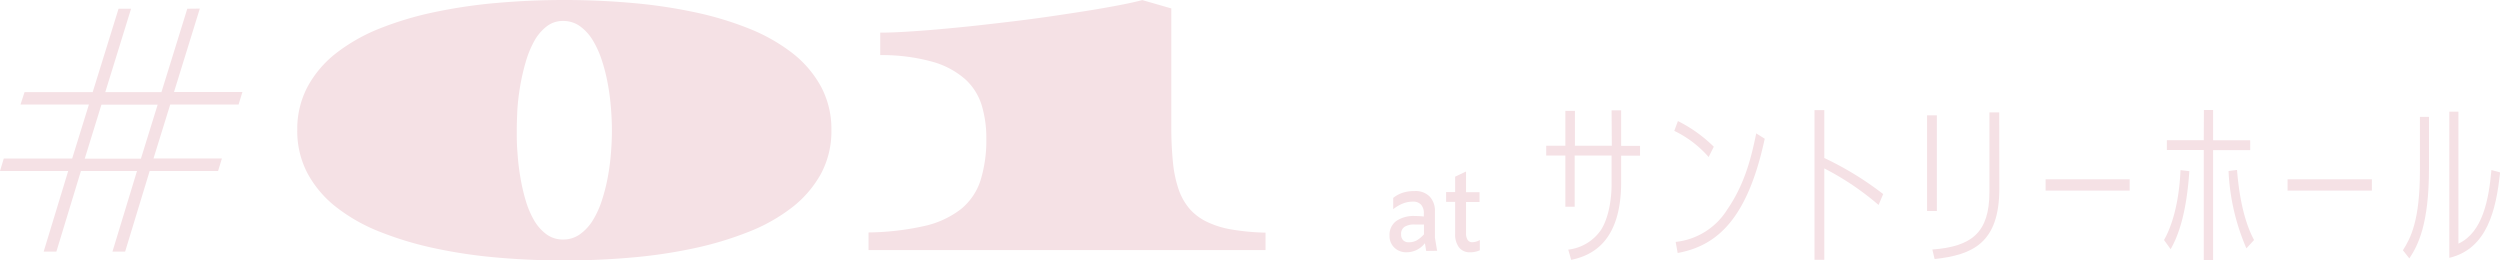
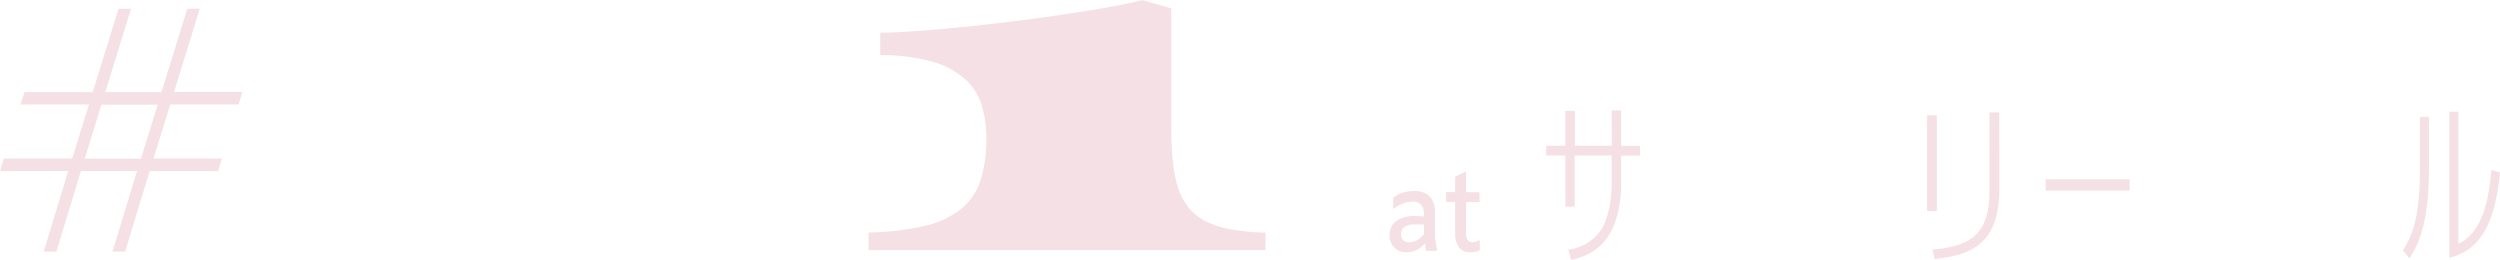
<svg xmlns="http://www.w3.org/2000/svg" viewBox="0 0 509.47 53.08">
  <defs>
    <style>
      .cls-1 {
        fill: #f5e1e5;
      }
    </style>
  </defs>
  <g id="レイヤー_2" data-name="レイヤー 2">
    <g id="書き出し用">
      <g>
        <g>
          <path class="cls-1" d="M290.64,51.14l-.26-1.58a4.72,4.72,0,0,1-3.72,1.85,3.43,3.43,0,0,1-2.49-.93,3.24,3.24,0,0,1-1-2.46,3.47,3.47,0,0,1,1.4-3,6.27,6.27,0,0,1,3.77-1,17.22,17.22,0,0,1,1.82.1v-.64a2.51,2.51,0,0,0-.57-1.77,2.07,2.07,0,0,0-1.6-.62,5.56,5.56,0,0,0-2.07.37,7.71,7.71,0,0,0-2,1.17v-2.3a6.06,6.06,0,0,1,2-1.07,7.48,7.48,0,0,1,2.3-.32A4.06,4.06,0,0,1,291.3,40a4.25,4.25,0,0,1,1.12,3.13v5.32l.45,2.66ZM288.69,49a6.18,6.18,0,0,0,1.5-1.25v-2h-1.94a3.71,3.71,0,0,0-2,.46,1.69,1.69,0,0,0-.72,1.56,1.62,1.62,0,0,0,.41,1.18,1.5,1.5,0,0,0,1.13.42A3.31,3.31,0,0,0,288.69,49Z" />
          <path class="cls-1" d="M298.76,39.17h2.75v2h-2.75v6.38a2.45,2.45,0,0,0,.32,1.33,1.09,1.09,0,0,0,1,.48,3.28,3.28,0,0,0,1.49-.44V51a4.58,4.58,0,0,1-2,.41,2.72,2.72,0,0,1-2.25-1,4.42,4.42,0,0,1-.78-2.8V41.14H294.7v-2h1.84V36l2.22-1.05Z" />
          <path class="cls-1" d="M328.42,22.48h1.95v7.24h3.85v2h-3.85v5.41c0,12.47-6.29,15-10.18,15.83l-.6-2.09a9.39,9.39,0,0,0,6.75-4.13c2.08-3.43,2.08-8.48,2.08-9.08V31.7H320.9V42.13H319V31.7H315.1v-2H319v-7.1h1.95v7.1h7.52Z" />
-           <path class="cls-1" d="M348.2,32a21.83,21.83,0,0,0-7-5.33l.74-2a28.77,28.77,0,0,1,7.31,5.23ZM341.48,49.3A14.14,14.14,0,0,0,352,42.69c3.75-5.44,5-11.17,5.9-15.51l1.73,1.09c-3.53,16.44-9.75,21.81-17.74,23.29Z" />
-           <path class="cls-1" d="M382.83,41.77a56.23,56.23,0,0,0-11.06-7.45V52.94h-2V22.44h2V32.2a64.56,64.56,0,0,1,12,7.35Z" />
          <path class="cls-1" d="M394.71,43h-2V23.5h2Zm12.73-4.59c0,11.1-5.41,13.53-13.19,14.38l-.46-1.94c8-.6,11.63-3.43,11.63-11.73V22.9h2Z" />
          <path class="cls-1" d="M434,36.54v2.3H416.87v-2.3Z" />
-           <path class="cls-1" d="M441,48.91c.85-1.48,3-5.83,3.36-14.24l1.8.21c-.56,8.38-2.15,13-3.81,15.9Zm8.13-26.5H451v6.18h7.56v2H451V53.08H449.1V30.57h-7.52v-2h7.52Zm8.66,28.2a44.55,44.55,0,0,1-3.64-15.76l1.73-.22c.21,2.55.82,9.37,3.47,14.28Z" />
-           <path class="cls-1" d="M483.36,36.54v2.3H466.18v-2.3Z" />
          <path class="cls-1" d="M495,34.25c0,11.55-2.26,15.76-4,18.41L489.68,51c1.59-2.47,3.47-6.08,3.47-16.19v-11H495Zm14.49.88c-.81,7.7-2.65,15.58-10.35,17.42V22.76H501V49.65c4.95-2.29,6.19-9,6.72-15Z" />
        </g>
        <g>
          <path class="cls-1" d="M40.72,1.75l-5.26,17H49.4l-.78,2.55H34.69l-3.41,11H45.22l-.78,2.55H30.5l-5,16.42H22.92l5-16.42H16.49l-5,16.42H8.9l5-16.42H0l.77-2.55H14.71l3.41-11H4.18L5,18.78H18.89l5.27-17h2.55l-5.26,17H32.9l5.27-17ZM17.27,32.33H28.72l3.41-11H20.67Z" />
-           <path class="cls-1" d="M60.58,26.5a18.33,18.33,0,0,1,2.12-8.86,21.88,21.88,0,0,1,5.86-6.85,36.48,36.48,0,0,1,8.86-5A67.23,67.23,0,0,1,88.6,2.46,104.59,104.59,0,0,1,101.36.59Q108.07,0,115,0t13.64.59a104.64,104.64,0,0,1,12.78,1.87A67.11,67.11,0,0,1,152.58,5.8a36.55,36.55,0,0,1,8.87,5,22,22,0,0,1,5.86,6.85,18.33,18.33,0,0,1,2.12,8.86,18.34,18.34,0,0,1-2.12,8.89,22.32,22.32,0,0,1-5.86,6.84,35.62,35.62,0,0,1-8.87,5,69.05,69.05,0,0,1-11.17,3.36,102.67,102.67,0,0,1-12.78,1.89q-6.72.59-13.64.59t-13.63-.59A102.62,102.62,0,0,1,88.6,50.6a69.18,69.18,0,0,1-11.18-3.36,35.55,35.55,0,0,1-8.86-5,22,22,0,0,1-5.86-6.86A18.37,18.37,0,0,1,60.58,26.5Zm44.73.12c0,1.38,0,2.89.15,4.51a46.36,46.36,0,0,0,.57,4.92,40.1,40.1,0,0,0,1.09,4.78,18.52,18.52,0,0,0,1.72,4.07,9.45,9.45,0,0,0,2.5,2.83,5.58,5.58,0,0,0,3.42,1.08,5.79,5.79,0,0,0,3.44-1.08,9.76,9.76,0,0,0,2.61-2.83,18.63,18.63,0,0,0,1.85-4.07,36.73,36.73,0,0,0,1.21-4.78,46.67,46.67,0,0,0,.64-4.92c.13-1.62.19-3.13.19-4.51s-.06-2.9-.19-4.54a47.23,47.23,0,0,0-.64-4.95,36.37,36.37,0,0,0-1.21-4.81,19.57,19.57,0,0,0-1.85-4.1,9.67,9.67,0,0,0-2.61-2.87,5.79,5.79,0,0,0-3.44-1.08,5.34,5.34,0,0,0-3.42,1.16,9.79,9.79,0,0,0-2.5,3,20.6,20.6,0,0,0-1.72,4.25A43.84,43.84,0,0,0,106,17.56a46.75,46.75,0,0,0-.57,4.84C105.36,24,105.31,25.38,105.31,26.62Z" />
          <path class="cls-1" d="M177,47.37a54.84,54.84,0,0,0,11.4-1.32,18.88,18.88,0,0,0,7.41-3.42,12.48,12.48,0,0,0,4-5.84A27.47,27.47,0,0,0,201,28.17a22.77,22.77,0,0,0-.94-6.71,11.87,11.87,0,0,0-3.39-5.34,17,17,0,0,0-6.63-3.53,38.53,38.53,0,0,0-10.66-1.36V6.65c1.51,0,3.3-.06,5.38-.19s4.33-.29,6.75-.51,5-.46,7.6-.75,5.3-.6,8-.93,5.27-.68,7.84-1.06,5-.75,7.22-1.11,4.28-.73,6.11-1.08,3.33-.69,4.52-1l5.9,1.7v24a70.6,70.6,0,0,0,.32,7.24,24.63,24.63,0,0,0,1.13,5.52,12.28,12.28,0,0,0,2.21,4,11,11,0,0,0,3.54,2.7,18.67,18.67,0,0,0,5.1,1.59,47.23,47.23,0,0,0,6.9.64v3.55H177Z" />
        </g>
      </g>
    </g>
  </g>
</svg>